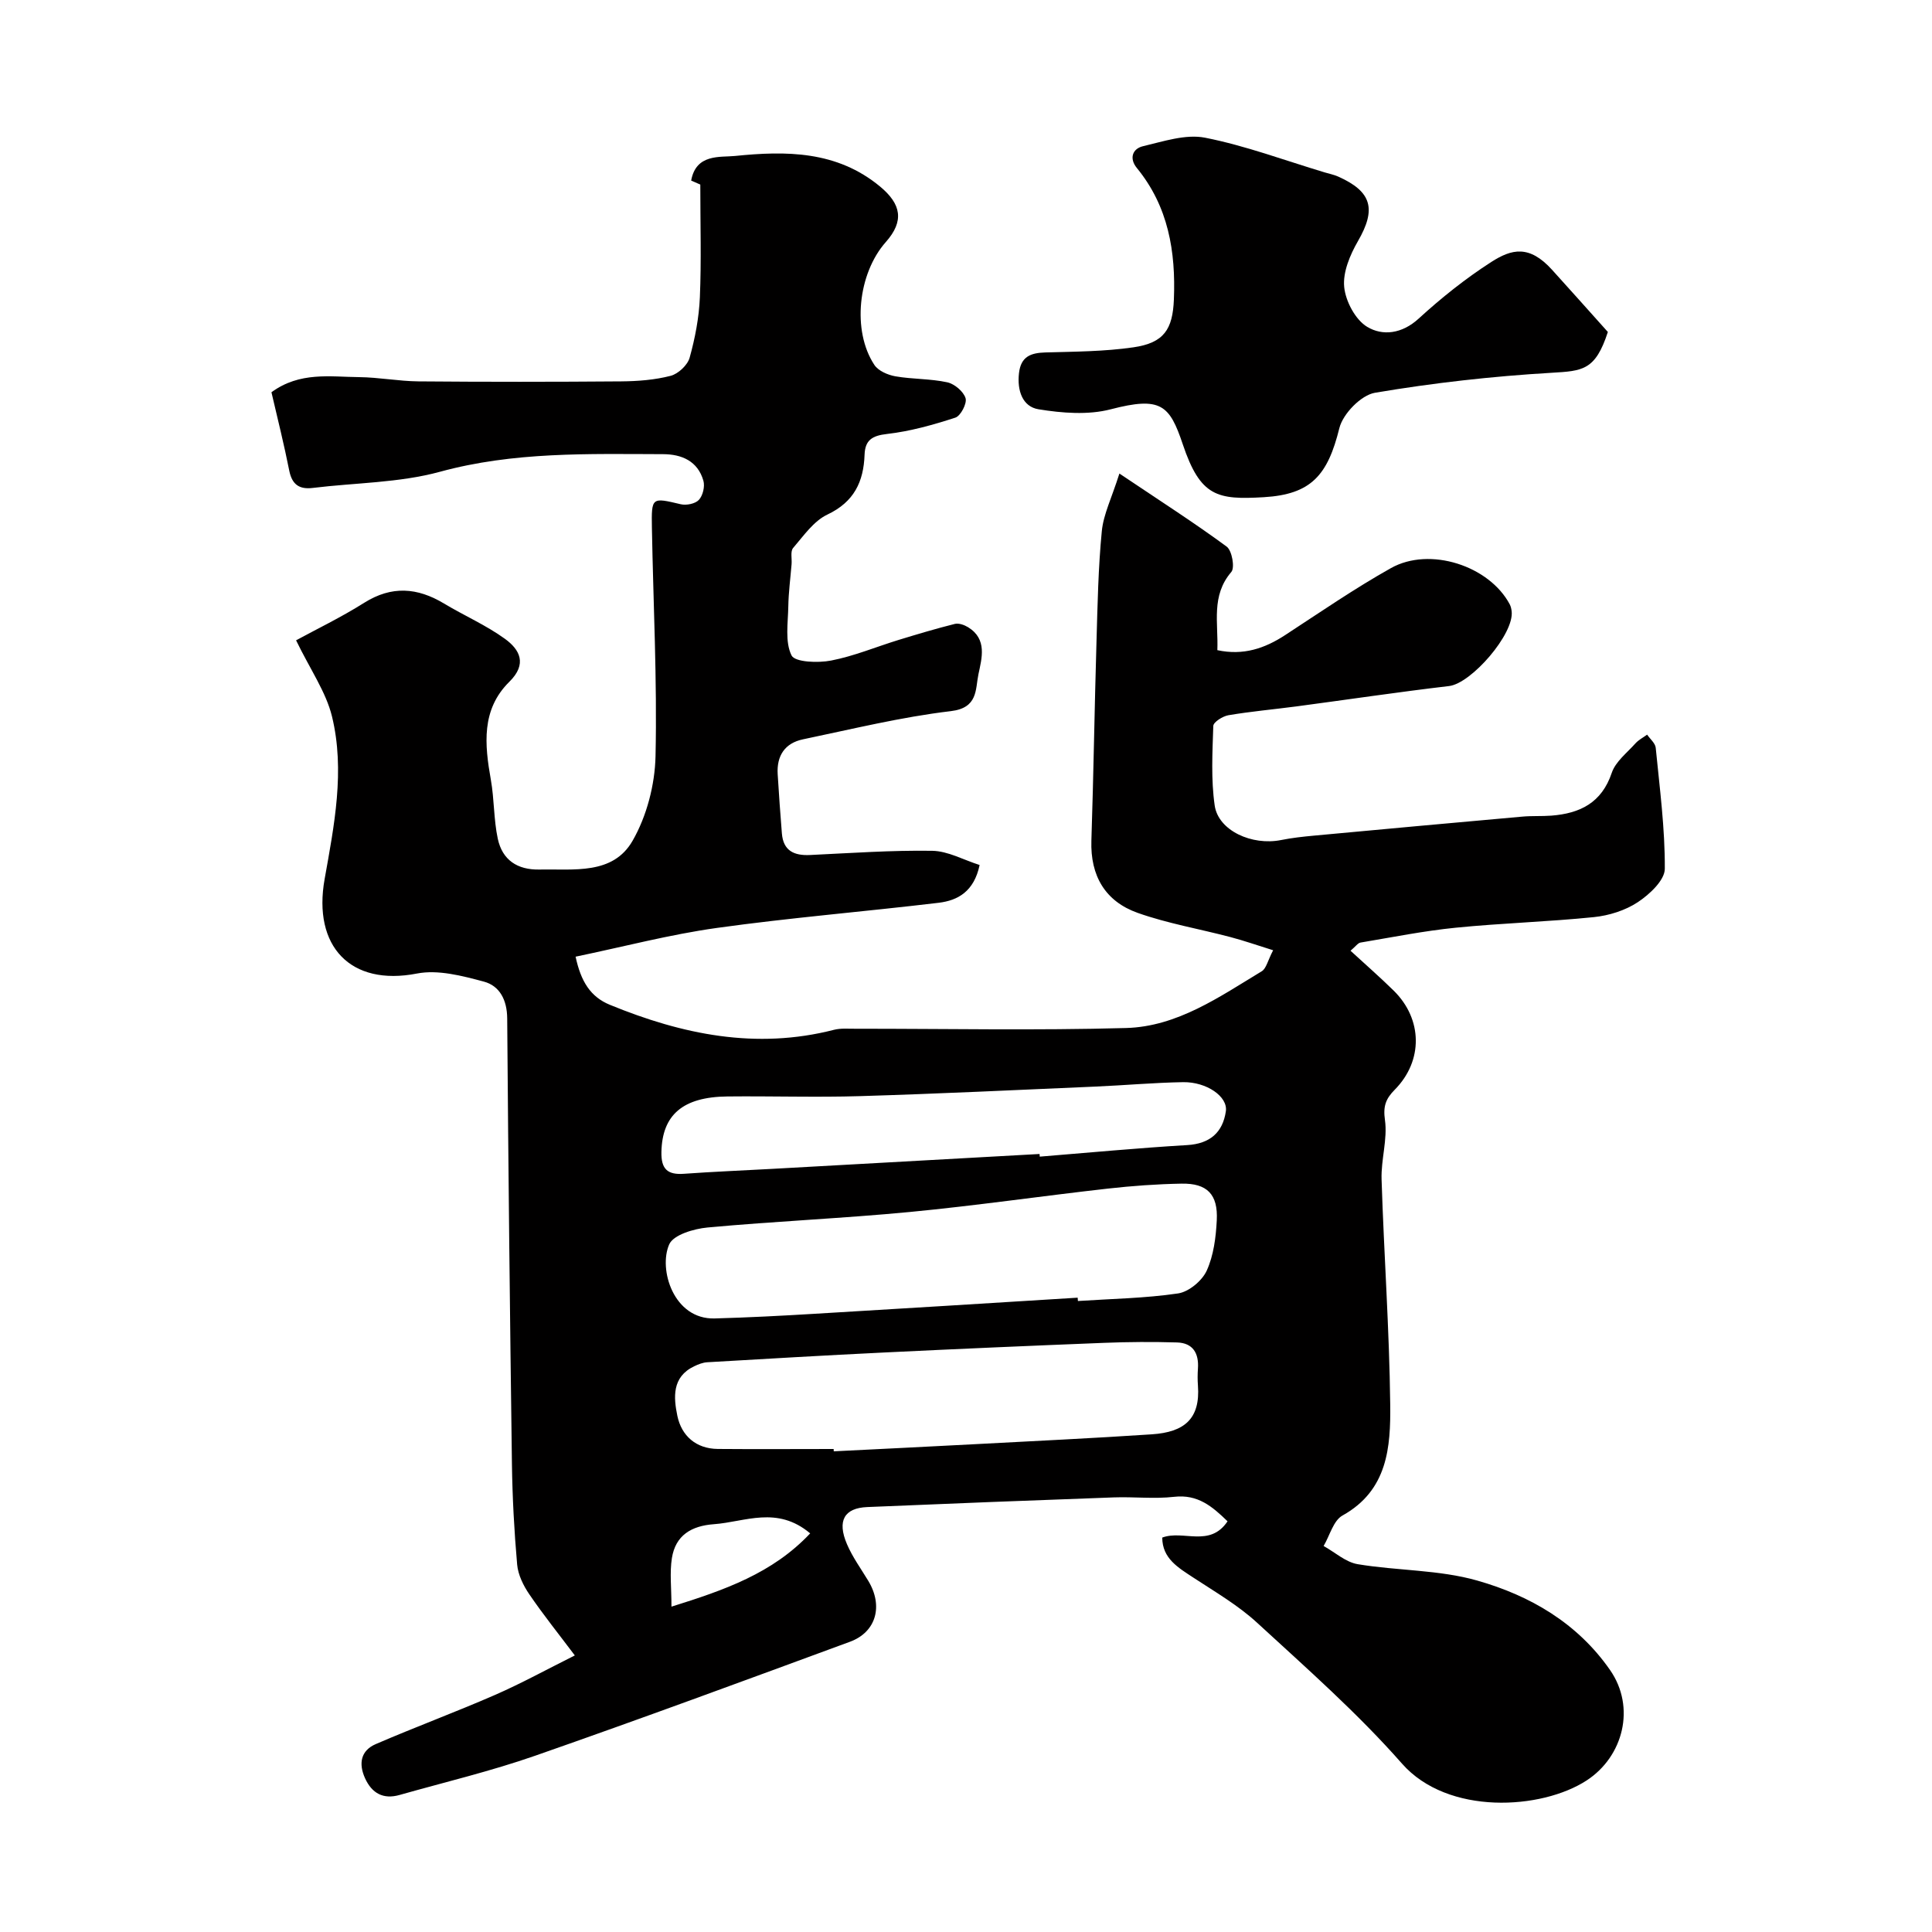
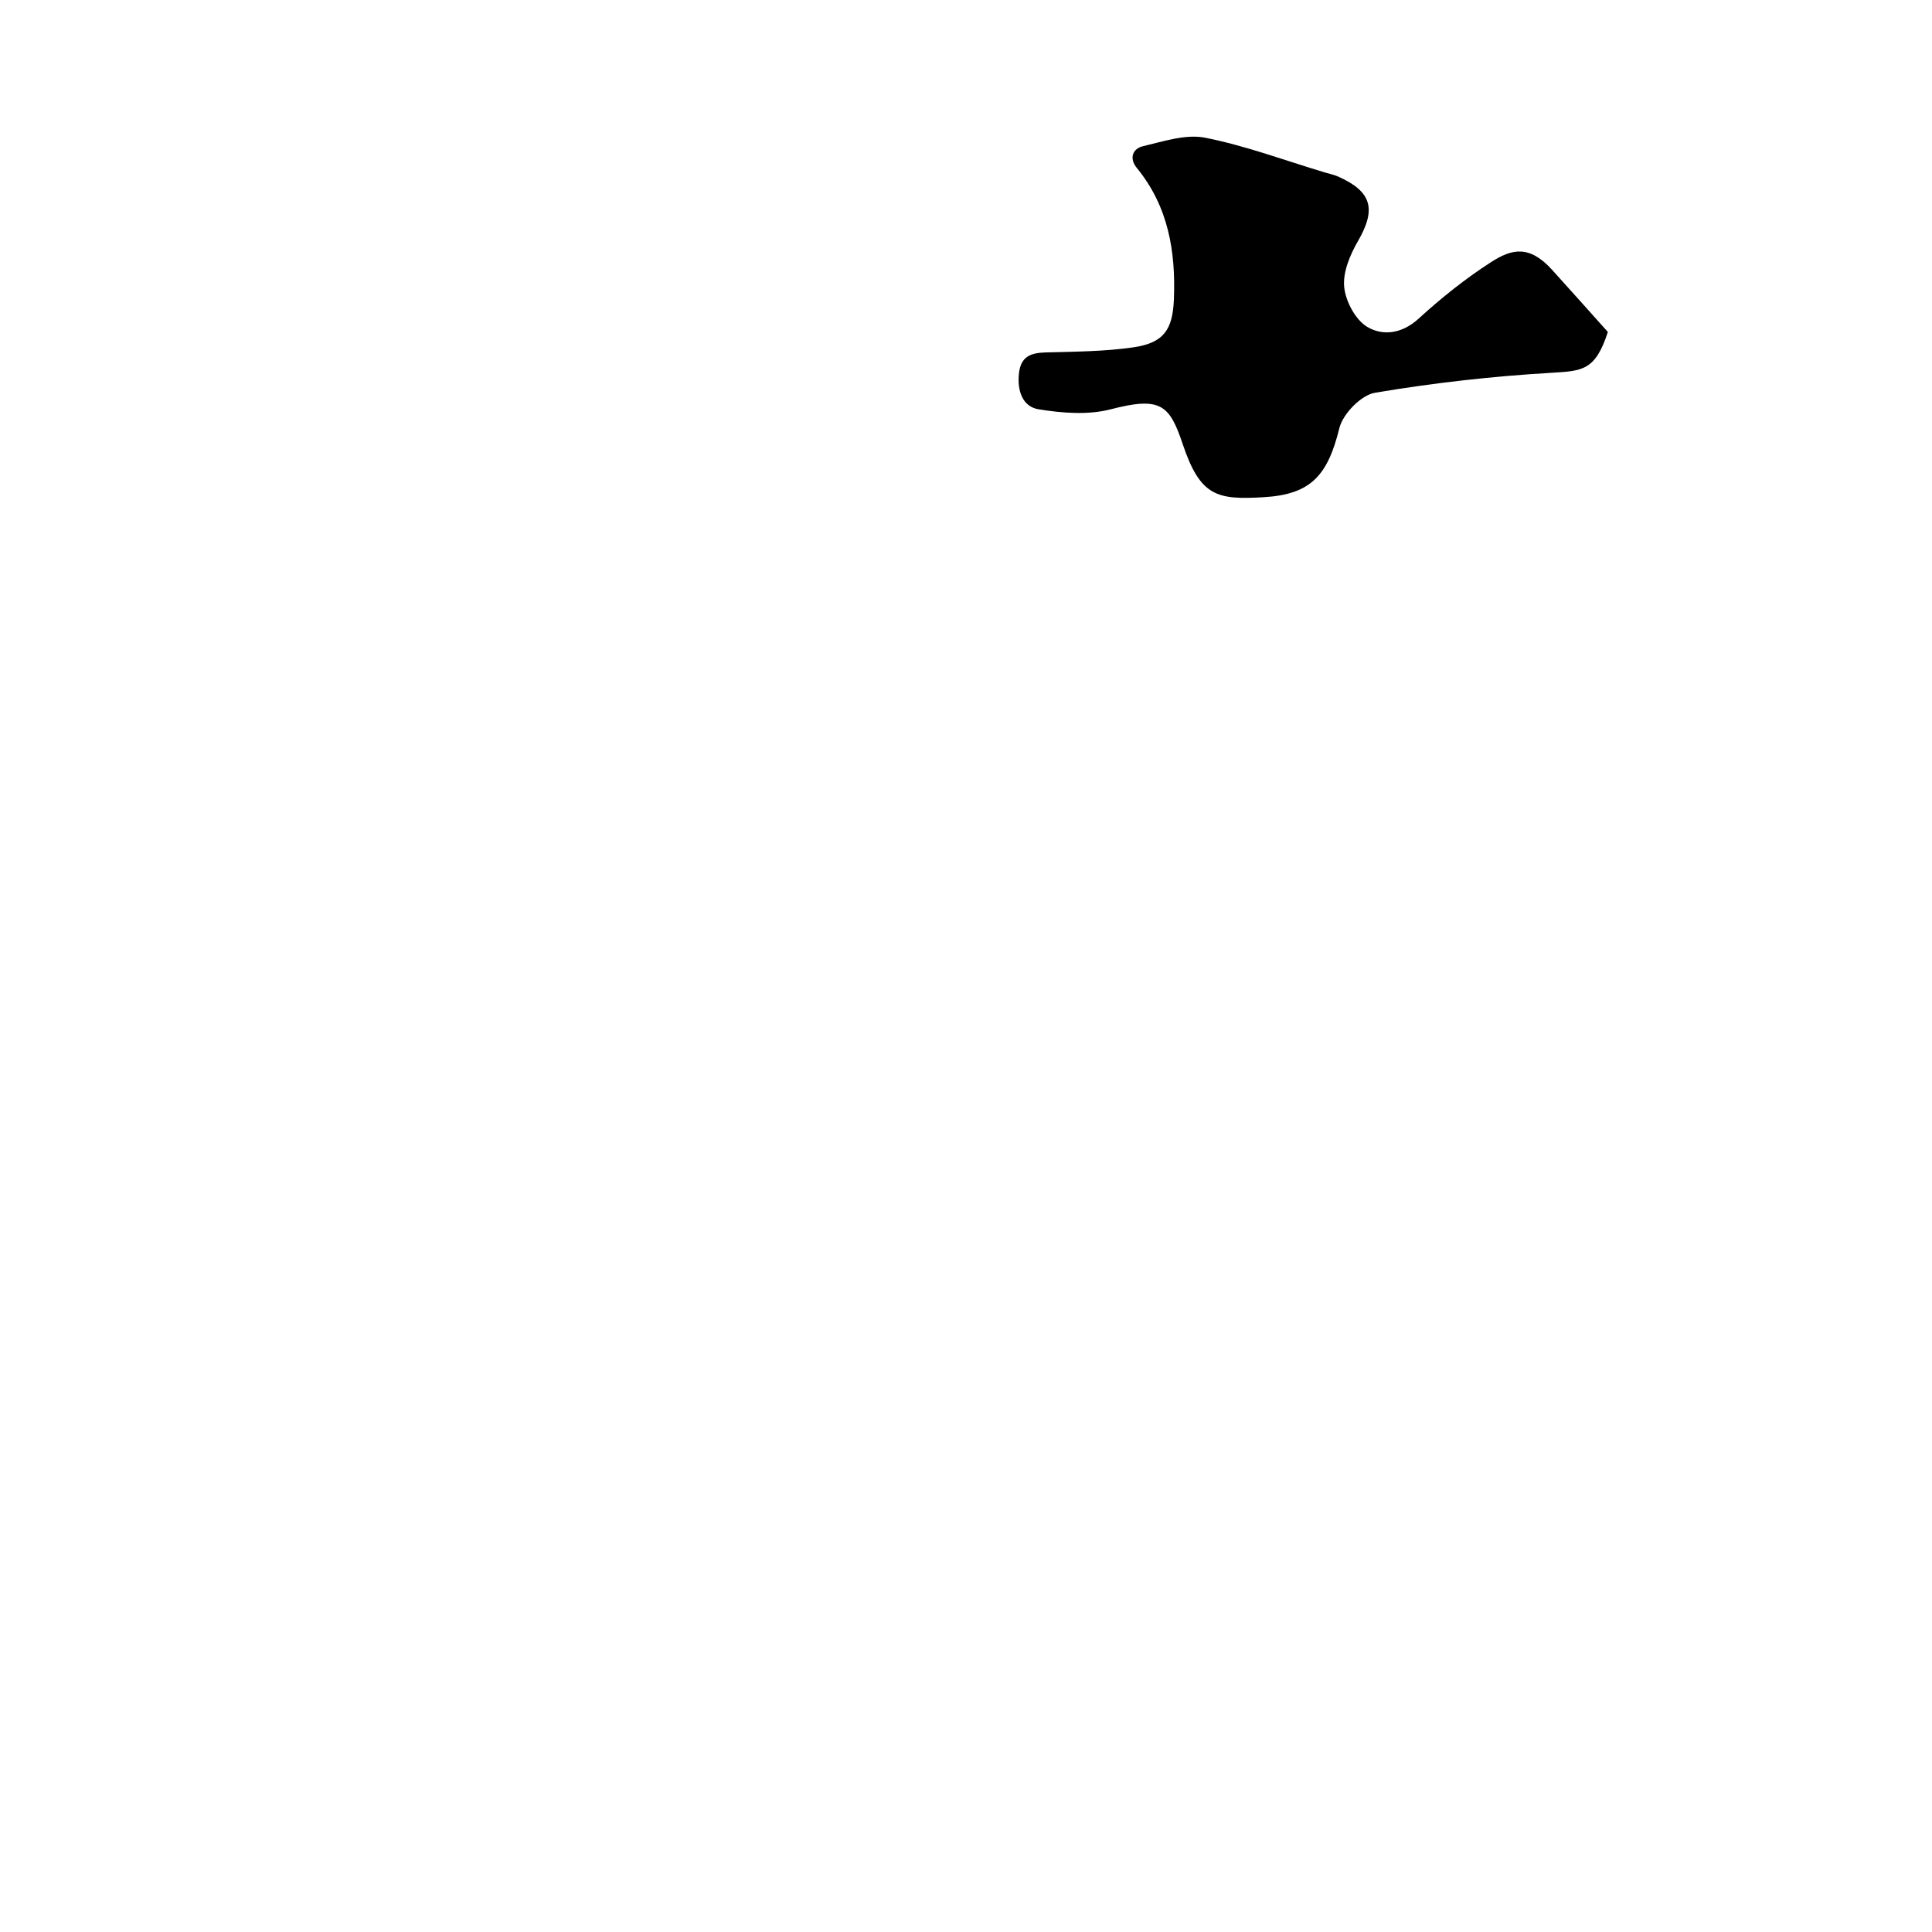
<svg xmlns="http://www.w3.org/2000/svg" enable-background="new 0 0 400 400" viewBox="0 0 400 400">
-   <path d="m56.2 81.21c5.87-4.29 12.12-3.19 18.13-3.13 4.1.04 8.2.84 12.3.88 14 .12 28 .11 41.99 0 3.43-.03 6.94-.3 10.23-1.15 1.57-.41 3.5-2.21 3.93-3.75 1.13-4.05 1.94-8.29 2.12-12.49.32-7.58.09-15.19.09-23.36-.05-.02-1-.43-1.89-.82 1-5.6 5.98-4.79 9.08-5.1 10.54-1.07 21.06-1.11 30.04 6.34 4.37 3.63 5.04 7.13 1.18 11.48-5.78 6.52-7.03 18.38-2.38 25.43.81 1.24 2.78 2.09 4.35 2.37 3.55.62 7.24.48 10.74 1.24 1.5.32 3.37 1.9 3.8 3.29.33 1.08-1.01 3.67-2.12 4.03-4.61 1.5-9.35 2.83-14.15 3.38-3.09.35-4.53 1.28-4.64 4.29-.2 5.59-2.16 9.77-7.69 12.39-2.84 1.34-4.94 4.41-7.1 6.92-.6.69-.23 2.2-.32 3.34-.24 2.92-.63 5.84-.68 8.76-.06 3.44-.72 7.33.67 10.15.7 1.41 5.49 1.59 8.19 1.06 4.76-.92 9.32-2.84 13.98-4.27 3.86-1.18 7.73-2.34 11.65-3.32.82-.2 1.97.22 2.75.7 3.99 2.47 2.82 6.4 2.12 9.75-.65 3.13-.06 6.94-5.69 7.61-10.3 1.22-20.45 3.72-30.63 5.84-3.75.78-5.47 3.4-5.24 7.22.25 4.09.54 8.18.87 12.26.29 3.6 2.52 4.63 5.84 4.47 8.43-.4 16.87-1 25.29-.87 3.25.05 6.46 1.88 9.81 2.94-1.15 5.47-4.49 7.34-8.47 7.82-15.3 1.83-30.68 3.08-45.94 5.21-9.75 1.36-19.34 3.9-29.24 5.95 1.09 5.09 3.05 8.31 7.11 9.97 14.97 6.14 30.26 9.31 46.39 5.17 1.41-.36 2.97-.21 4.47-.22 18.66-.01 37.34.37 55.99-.15 10.6-.29 19.32-6.44 28.1-11.75.94-.57 1.24-2.21 2.36-4.35-3.21-1-6-1.98-8.85-2.73-6.4-1.69-12.99-2.81-19.2-5.01-6.7-2.38-9.82-7.66-9.58-14.96.45-13.76.65-27.53 1.06-41.3.22-7.6.36-15.23 1.1-22.79.34-3.47 2.03-6.81 3.64-11.91 8.47 5.69 15.5 10.19 22.21 15.13 1.1.81 1.73 4.36.96 5.25-4.23 4.93-2.67 10.51-2.89 16.19 5.38 1.15 9.8-.35 14.05-3.13 7.23-4.72 14.37-9.64 21.89-13.86 8.05-4.52 20.38-.47 24.6 7.51.22.42.33.93.39 1.41.58 4.67-8.33 14.96-12.96 15.5-10.54 1.24-21.04 2.81-31.57 4.21-4.7.62-9.44 1.04-14.11 1.83-1.18.2-3.11 1.42-3.13 2.22-.18 5.49-.49 11.08.29 16.48.76 5.2 7.72 8.35 13.75 7.14 2.24-.45 4.52-.7 6.79-.91 14.39-1.34 28.79-2.66 43.18-3.94 1.98-.18 4-.05 5.98-.2 5.92-.46 10.42-2.64 12.51-8.87.78-2.32 3.16-4.14 4.91-6.1.66-.73 1.6-1.21 2.41-1.8.62.91 1.69 1.77 1.78 2.73.82 8.34 1.93 16.7 1.88 25.05-.01 2.36-3.16 5.3-5.58 6.9-2.6 1.72-5.97 2.78-9.11 3.1-9.5.97-19.08 1.24-28.58 2.19-6.62.66-13.17 1.98-19.74 3.08-.53.09-.97.77-2.06 1.69 3.09 2.84 6.1 5.47 8.94 8.26 6 5.9 6.13 14.53.22 20.51-1.86 1.88-2.44 3.41-2.03 6.29.56 3.97-.83 8.18-.7 12.26.49 15.54 1.61 31.07 1.79 46.61.1 8.81-.5 17.78-9.88 23-1.89 1.05-2.64 4.16-3.91 6.31 2.35 1.3 4.57 3.36 7.07 3.77 8.22 1.37 16.82 1.13 24.74 3.39 10.91 3.1 20.72 8.77 27.5 18.53 5.35 7.7 2.75 17.9-4.85 22.85-9.33 6.08-28.75 7.29-38.23-3.48-9.18-10.44-19.72-19.72-29.99-29.16-3.92-3.61-8.66-6.37-13.16-9.32-3.19-2.1-6.47-3.98-6.49-8.32 4.34-1.64 9.84 2.13 13.52-3.37-3.16-3.07-6.15-5.63-11.05-5.07-4.11.47-8.33-.03-12.49.12-17.02.61-34.04 1.28-51.06 2-4.75.2-6.27 2.83-4.2 7.67 1.14 2.68 2.9 5.09 4.42 7.61 3.12 5.16 1.67 10.6-3.8 12.61-21.68 7.98-43.35 15.98-65.16 23.59-9.19 3.21-18.71 5.47-28.09 8.13-3.35.95-5.71-.32-7.14-3.46-1.38-3.04-.89-5.73 2.21-7.07 8.17-3.53 16.53-6.62 24.69-10.18 5.49-2.4 10.76-5.3 16.53-8.18-3.3-4.39-6.52-8.4-9.41-12.64-1.24-1.81-2.34-4.05-2.53-6.18-.61-6.91-.98-13.85-1.08-20.79-.42-30.76-.75-61.53-.98-92.29-.03-3.79-1.54-6.73-4.84-7.61-4.48-1.2-9.49-2.52-13.85-1.67-13.75 2.68-21.6-5.63-19.11-19.56 1.97-11.05 4.26-22.46 1.52-33.69-1.24-5.05-4.46-9.62-7.43-15.74 4.09-2.23 9.28-4.73 14.12-7.78 5.69-3.57 11-3.15 16.52.17 4.16 2.5 8.69 4.47 12.6 7.3 3.09 2.24 4.66 5.2.92 8.89-5.85 5.76-5.13 13-3.83 20.32.71 4.02.58 8.2 1.43 12.18.94 4.38 4.02 6.48 8.67 6.38 7.06-.15 15.15 1.16 19.24-5.96 2.93-5.1 4.62-11.59 4.75-17.51.35-15.75-.47-31.53-.75-47.29-.11-6.38-.03-6.29 5.98-4.87 1.16.27 3.01-.1 3.75-.91.82-.89 1.27-2.77.93-3.96-1.16-4.06-4.47-5.49-8.35-5.5-15.49-.04-30.92-.53-46.21 3.65-8.44 2.3-17.52 2.26-26.31 3.34-2.77.34-4.26-.68-4.85-3.47-1.07-5.39-2.4-10.74-3.71-16.34zm166.92 187.46c.02.23.03.46.05.69 6.92-.46 13.89-.56 20.74-1.57 2.22-.33 4.96-2.61 5.92-4.7 1.44-3.15 1.91-6.91 2.09-10.44.28-5.38-2.01-7.69-7.29-7.59-5.1.09-10.22.46-15.29 1.03-13.68 1.54-27.31 3.53-41 4.84-13.92 1.33-27.92 1.92-41.85 3.21-2.83.26-7.07 1.51-7.94 3.5-2.27 5.16.92 15.56 9.4 15.33 6.94-.19 13.87-.55 20.8-.97 18.11-1.07 36.24-2.21 54.37-3.33zm-50.52 31.33c.01.16.01.32.02.48 9.76-.49 19.52-.96 29.28-1.48 12.2-.65 24.4-1.23 36.59-2.04 6.71-.45 10.04-3.19 9.53-10.11-.09-1.16-.08-2.34 0-3.5.22-3.16-1.03-5.31-4.33-5.41-5.02-.15-10.05-.12-15.06.08-15.2.6-30.4 1.26-45.6 2-12.2.59-24.4 1.31-36.6 2.02-.92.05-1.87.43-2.72.84-4.63 2.21-4.25 6.48-3.47 10.26.86 4.12 3.85 6.8 8.36 6.85 8.01.07 16 .01 24 .01zm42.63-61.08c.01.18.03.37.04.55 10.17-.82 20.32-1.79 30.51-2.39 4.75-.28 7.38-2.63 8.02-7 .45-3.05-4-6.1-8.83-6.03-6.1.1-12.19.66-18.28.92-16.18.7-32.36 1.48-48.55 1.97-9.18.28-18.37-.03-27.55.07-9.28.1-13.48 3.86-13.65 11.47-.08 3.55 1.24 4.79 4.67 4.54 6.09-.44 12.19-.68 18.28-1.02 18.45-1.02 36.89-2.05 55.34-3.08zm-47.49 78.55c-6.87-5.78-13.48-2.37-19.94-1.9-4.67.34-7.94 2.31-8.69 7.01-.48 3.02-.09 6.17-.09 10.06 11-3.44 20.91-6.88 28.72-15.17z" fill="#010000" />
  <path d="m332.89 68.73c-2.59 7.96-5.2 8.07-11.65 8.45-12.24.72-24.49 2.09-36.58 4.14-2.87.49-6.63 4.36-7.36 7.32-2.41 9.75-5.83 13.72-15.65 14.3-9.6.56-13.12-.09-16.76-10.93-2.74-8.16-4.52-9.98-14.92-7.27-4.69 1.22-10.06.79-14.94 0-3.35-.54-4.47-3.9-4.06-7.48.39-3.44 2.41-4.2 5.46-4.29 6.09-.17 12.23-.19 18.23-1.06 6.34-.92 8.13-3.73 8.38-9.9.4-9.94-1.14-19.25-7.66-27.22-1.65-2.01-.9-4.01 1.27-4.52 4.22-.99 8.82-2.55 12.85-1.76 8.4 1.66 16.52 4.71 24.75 7.18.93.28 1.9.47 2.79.86 7.03 3.13 7.93 6.77 4.1 13.39-1.63 2.83-3.14 6.41-2.84 9.47.29 2.97 2.32 6.79 4.76 8.26 3.19 1.92 7.2 1.46 10.64-1.69 4.69-4.29 9.73-8.32 15.07-11.75 4.2-2.69 7.84-3.58 12.55 1.61 3.88 4.27 7.71 8.59 11.57 12.89z" fill="#010000" />
</svg>